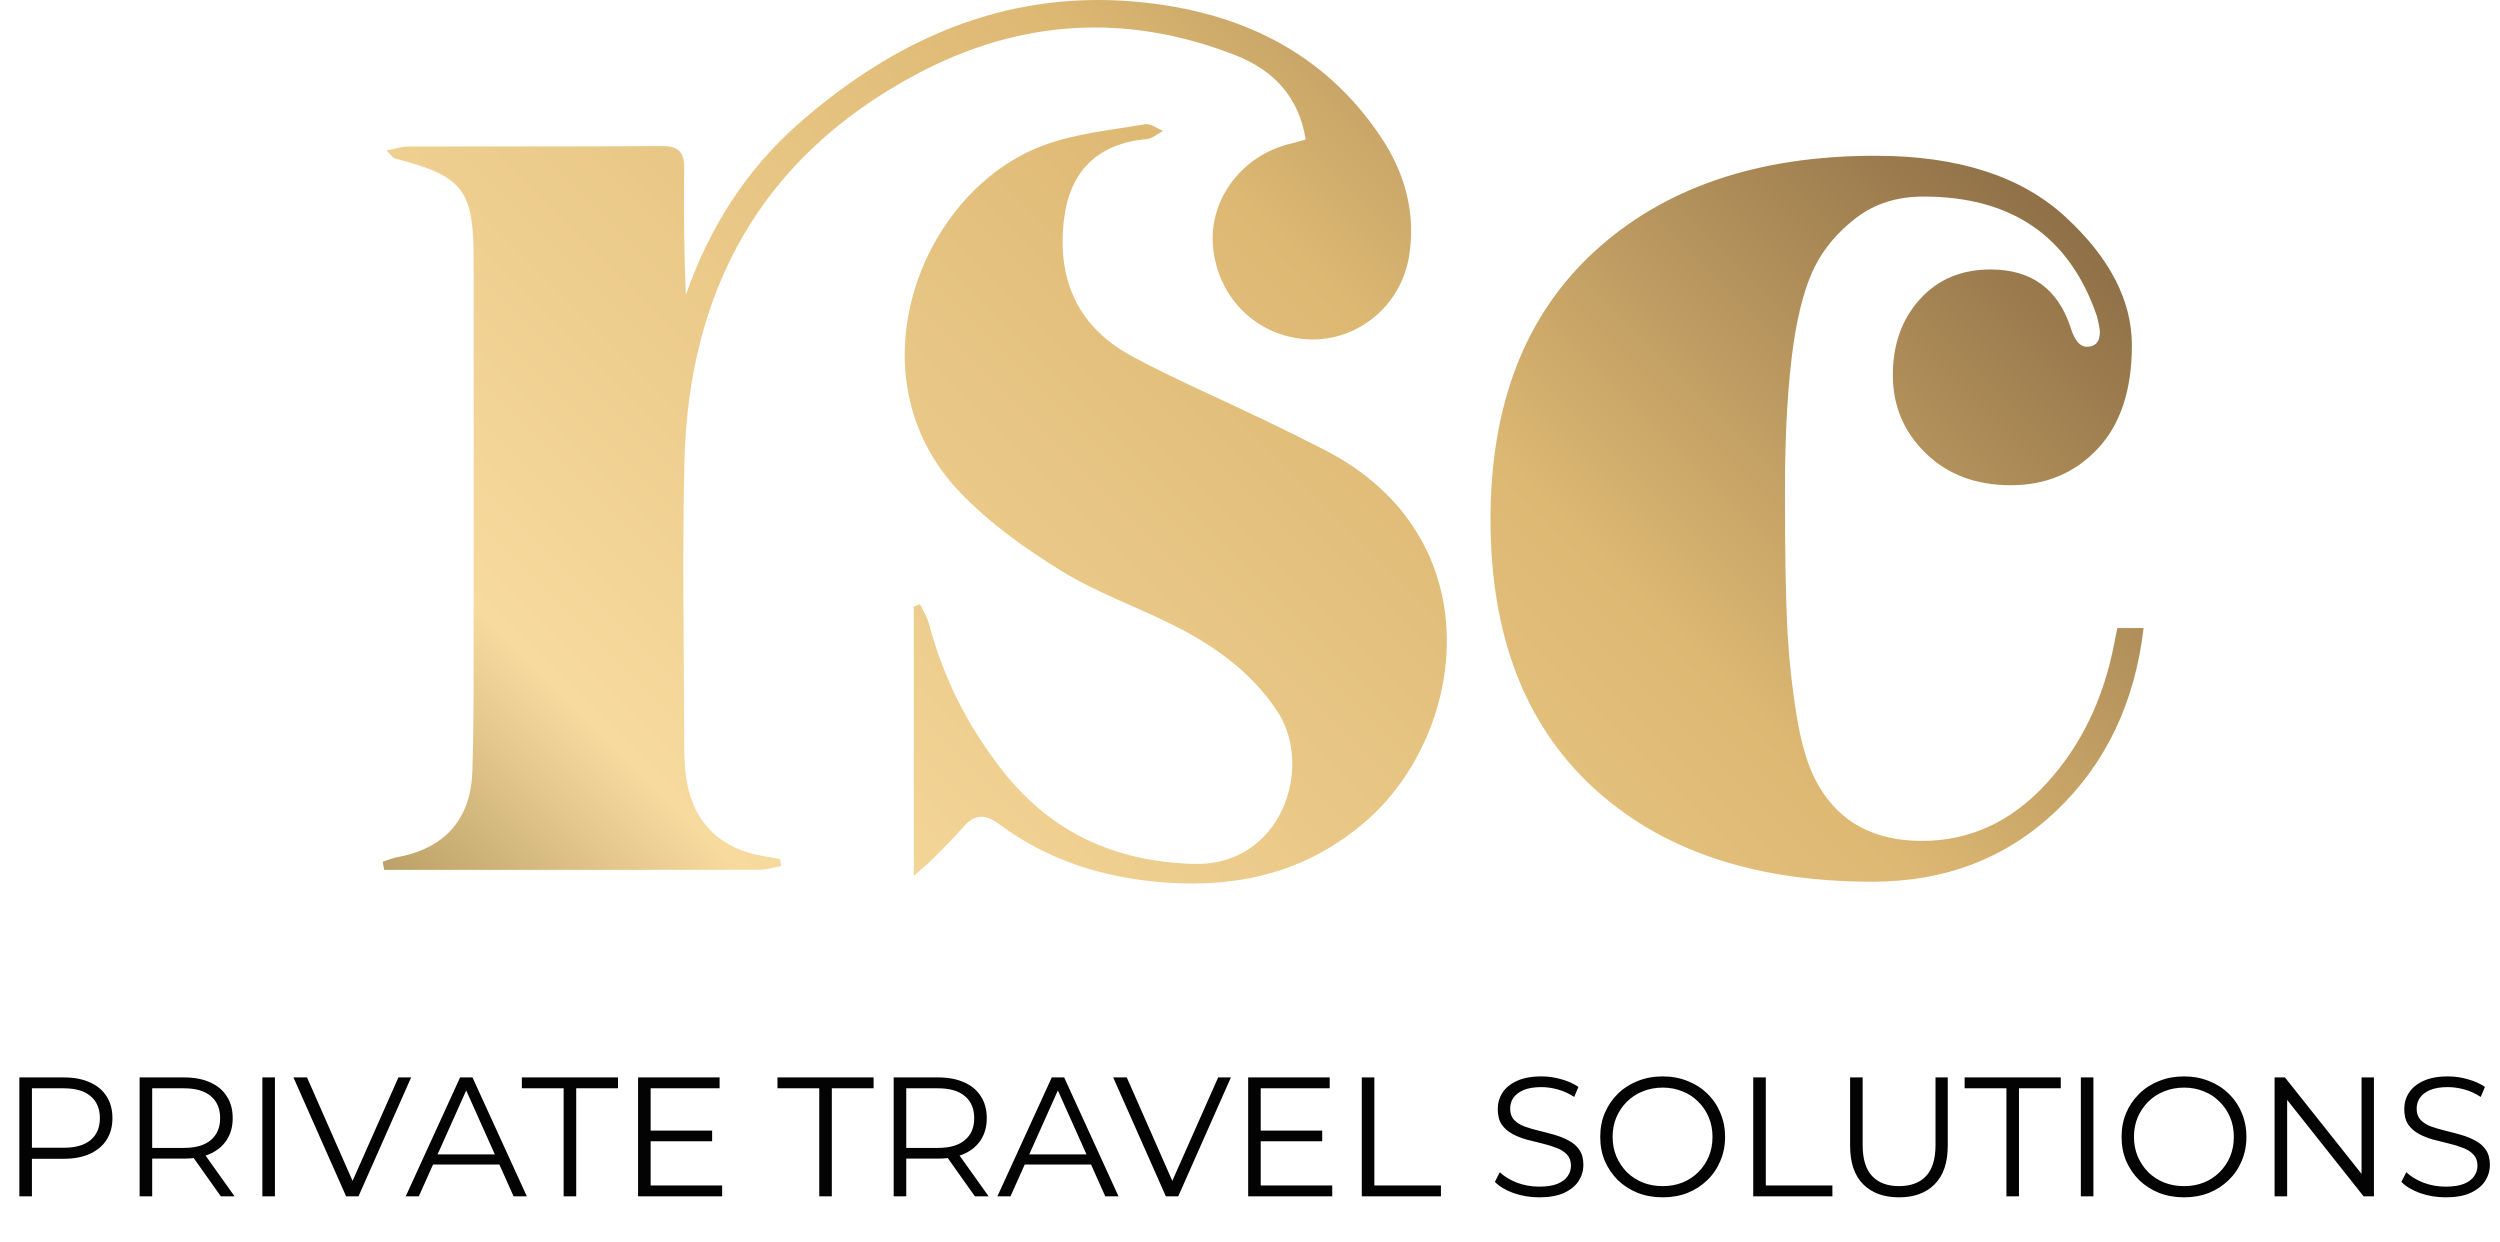
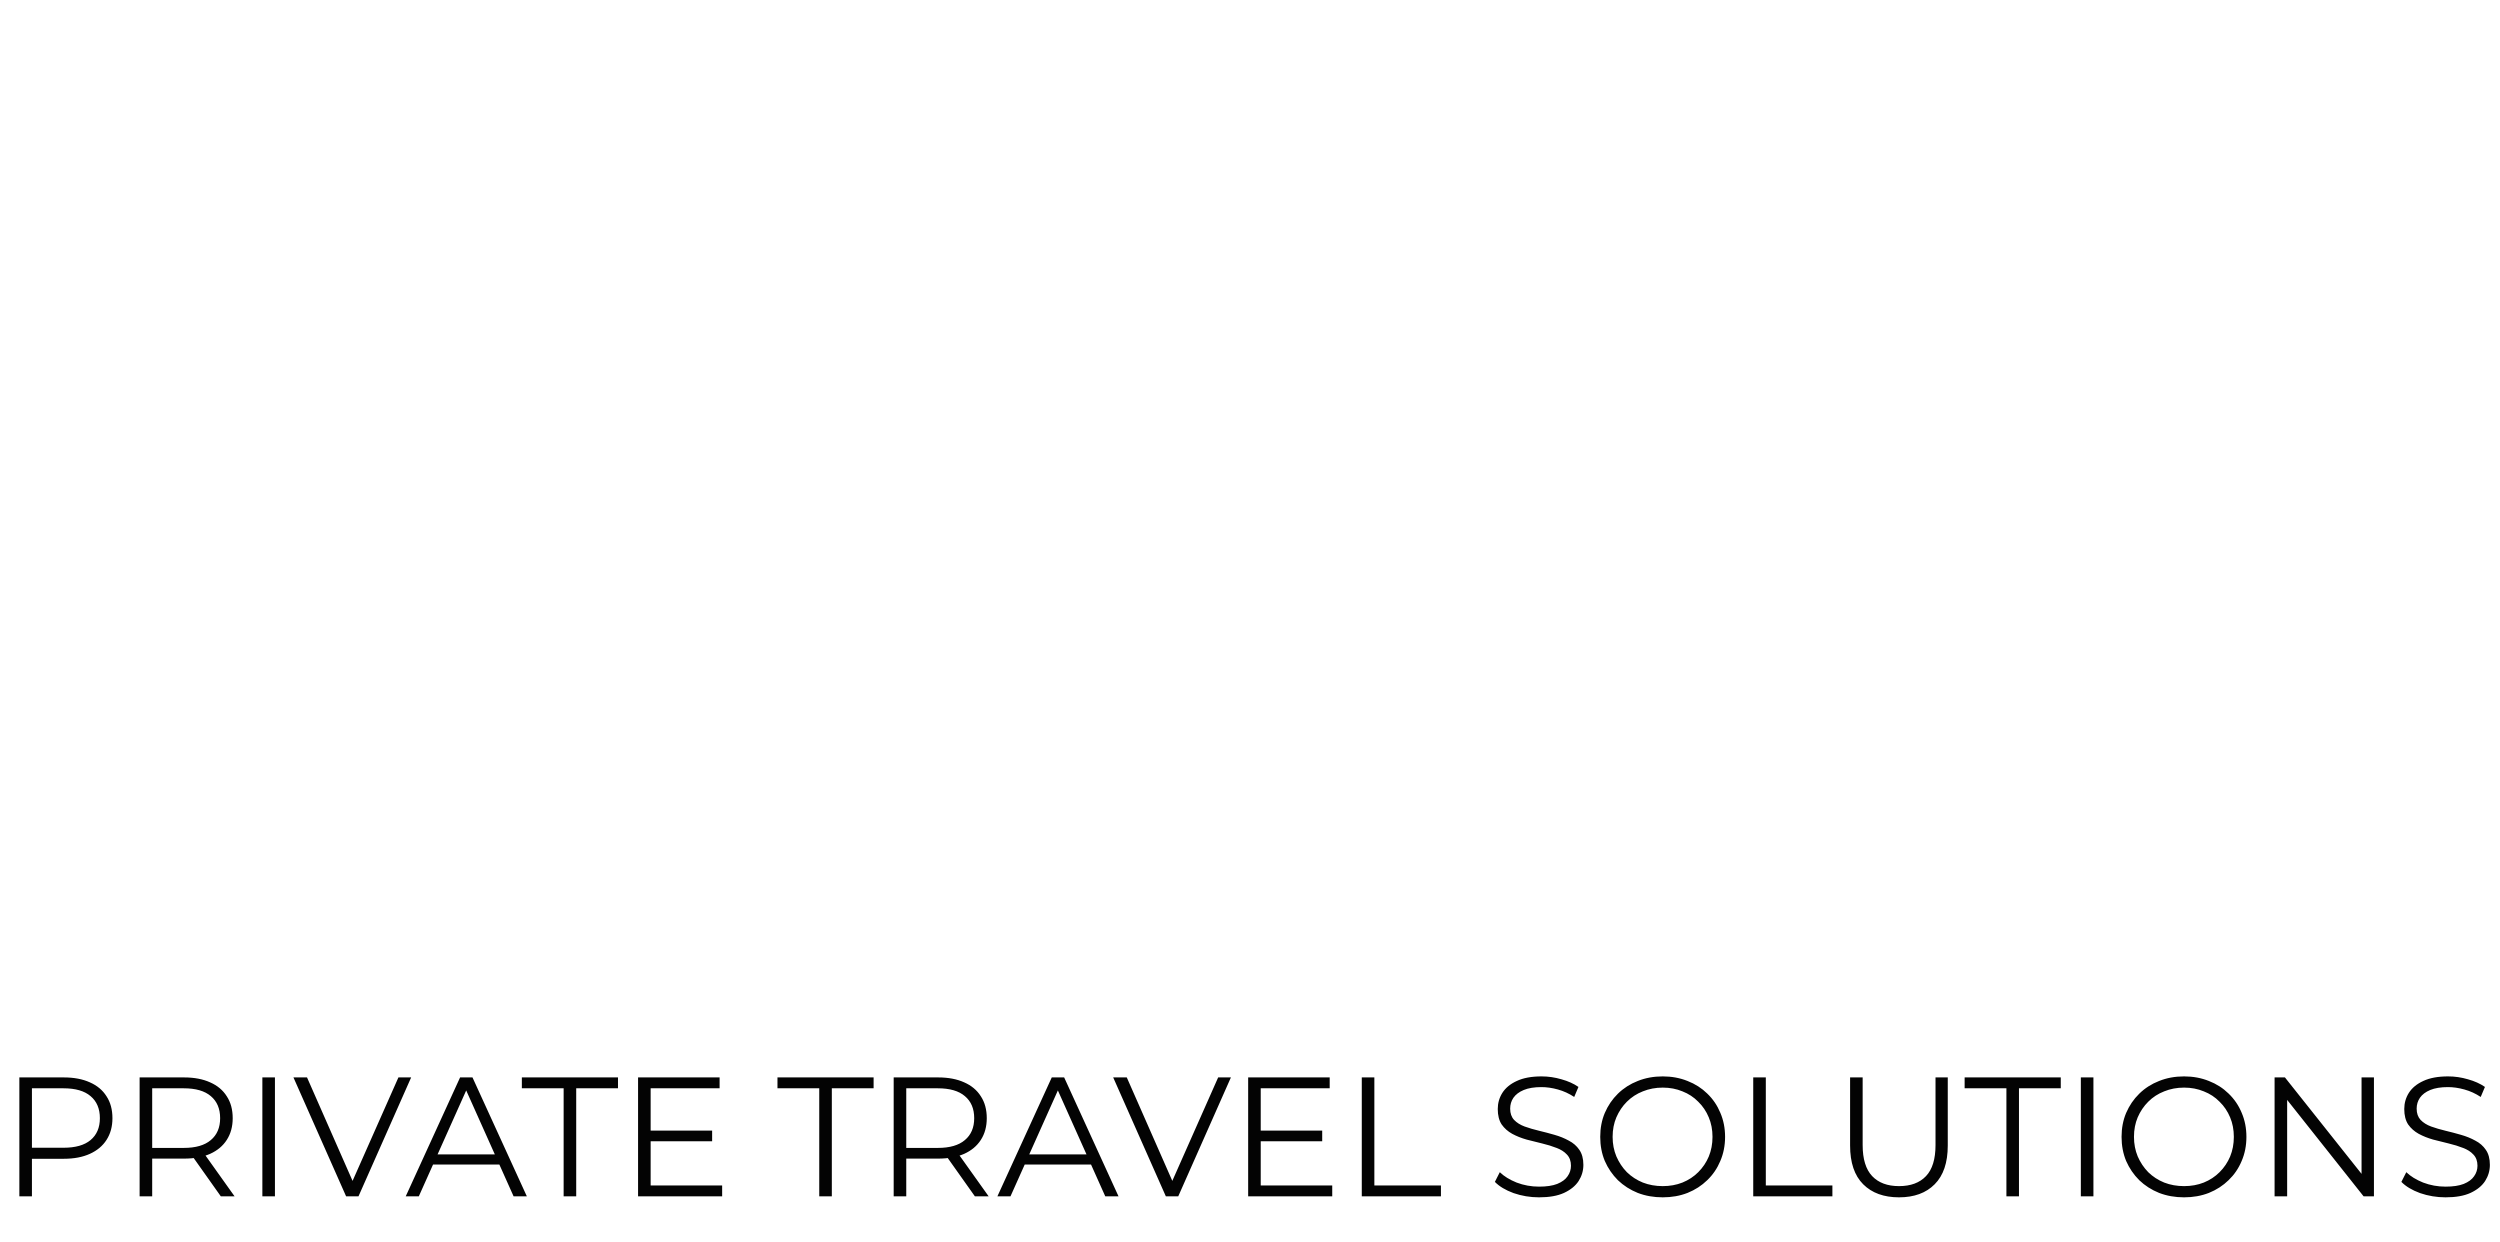
<svg xmlns="http://www.w3.org/2000/svg" width="163" height="81" viewBox="0 0 163 81" fill="none">
-   <path d="M52.13 8.009C48.663 11.041 46.255 14.835 44.718 19.22C44.595 16.448 44.577 13.711 44.606 10.975C44.617 9.947 44.265 9.513 43.162 9.523C39.713 9.551 36.266 9.549 32.817 9.548C30.747 9.548 28.679 9.547 26.611 9.551C26.21 9.552 25.807 9.697 25.191 9.816C25.546 10.151 25.634 10.304 25.751 10.333C30.209 11.492 30.879 12.347 30.882 16.94C30.885 24.828 30.89 32.717 30.879 40.607C30.877 43.848 30.906 47.093 30.795 50.332C30.687 53.457 28.954 55.329 25.899 55.892C25.575 55.951 25.266 56.084 24.95 56.183C24.983 56.361 25.017 56.539 25.05 56.715C25.802 56.715 26.555 56.715 27.309 56.716C34.713 56.716 42.118 56.721 49.522 56.707C49.991 56.705 50.461 56.548 50.93 56.464C50.91 56.315 50.891 56.165 50.873 56.016C50.517 55.952 50.163 55.883 49.805 55.824C47.026 55.375 45.238 53.684 44.775 50.937C44.609 49.943 44.607 48.913 44.606 47.899C44.59 41.995 44.487 36.088 44.621 30.187C44.875 18.953 49.603 10.281 59.678 4.879C66.41 1.269 73.397 0.804 80.537 3.597C83.025 4.569 84.681 6.296 85.131 9.097C84.737 9.208 84.467 9.295 84.193 9.357C81.035 10.079 78.839 12.936 79.083 16.015C79.353 19.417 81.983 21.991 85.333 22.127C88.514 22.257 91.346 19.947 91.871 16.704C92.327 13.896 91.602 11.296 90.062 8.976C86.295 3.309 80.694 0.729 74.155 0.12C73.287 0.04 72.434 -3.8147e-05 71.593 -3.8147e-05C64.179 -3.8147e-05 57.779 3.067 52.13 8.009ZM74.659 8.099C72.481 8.477 70.227 8.693 68.166 9.431C60.011 12.347 55.319 24.513 62.594 32.101C64.503 34.093 66.834 35.767 69.197 37.221C71.526 38.656 74.167 39.575 76.622 40.819C79.233 42.143 81.569 43.821 83.245 46.316C85.733 50.021 83.527 56.463 77.887 56.327C72.774 56.201 68.591 54.324 65.415 50.309C63.141 47.433 61.505 44.221 60.566 40.661C60.45 40.217 60.181 39.815 59.982 39.392C59.847 39.445 59.714 39.5 59.579 39.553V57.109C60.214 56.545 60.53 56.293 60.81 56.009C61.49 55.32 62.179 54.64 62.815 53.913C63.571 53.047 64.258 53.073 65.175 53.755C68.37 56.131 72.034 57.251 75.973 57.54C80.903 57.903 85.359 56.803 89.161 53.447C95.65 47.712 97.382 34.999 86.365 29.335C85.033 28.651 83.689 27.991 82.338 27.341C79.51 25.98 76.621 24.736 73.855 23.256C70.311 21.359 68.893 18.288 69.373 14.293C69.75 11.147 71.594 9.347 74.767 9.069C75.134 9.039 75.475 8.719 75.829 8.532C75.469 8.391 75.082 8.092 74.747 8.092C74.718 8.092 74.689 8.095 74.659 8.099ZM103.977 16.381C99.446 20.531 97.181 26.361 97.181 33.869C97.181 41.377 99.398 47.192 103.834 51.311C108.267 55.429 114.35 57.488 122.082 57.488C126.834 57.488 130.827 55.952 134.058 52.877C137.29 49.805 139.19 45.829 139.761 40.949H138.05L137.859 41.9C137.162 45.575 135.674 48.648 133.393 51.119C131.111 53.591 128.417 54.827 125.314 54.827C122.209 54.827 119.958 53.623 118.566 51.213C117.931 50.137 117.457 48.617 117.139 46.653C116.822 44.689 116.618 42.724 116.522 40.76C116.427 38.796 116.379 35.881 116.379 32.016C116.379 28.151 116.57 24.92 116.95 22.32C117.267 20.231 117.725 18.584 118.327 17.379C118.93 16.176 119.833 15.115 121.035 14.195C122.239 13.277 123.698 12.816 125.409 12.816C131.174 12.816 134.943 15.416 136.718 20.611C136.845 21.119 136.91 21.465 136.91 21.656C136.91 22.291 136.623 22.607 136.054 22.607C135.61 22.607 135.261 22.195 135.009 21.371C134.185 18.837 132.442 17.569 129.781 17.569C127.879 17.569 126.343 18.22 125.171 19.517C123.998 20.817 123.413 22.463 123.413 24.46C123.413 26.456 124.126 28.151 125.551 29.544C126.977 30.939 128.83 31.636 131.111 31.636C133.393 31.636 135.278 30.844 136.767 29.259C138.255 27.676 138.999 25.427 138.999 22.511C138.999 19.597 137.558 16.809 134.675 14.147C131.791 11.485 127.658 10.156 122.271 10.156C114.605 10.156 108.506 12.232 103.977 16.381Z" fill="url(#paint0_linear_1802_590)" />
  <path d="M1.262 78V70.248H4.164C4.821 70.248 5.386 70.355 5.858 70.569C6.331 70.776 6.693 71.078 6.944 71.477C7.202 71.868 7.331 72.345 7.331 72.906C7.331 73.452 7.202 73.925 6.944 74.323C6.693 74.715 6.331 75.017 5.858 75.231C5.386 75.445 4.821 75.552 4.164 75.552H1.717L2.082 75.165V78H1.262ZM2.082 75.231L1.717 74.833H4.142C4.917 74.833 5.504 74.667 5.903 74.334C6.309 73.995 6.512 73.519 6.512 72.906C6.512 72.285 6.309 71.806 5.903 71.466C5.504 71.126 4.917 70.957 4.142 70.957H1.717L2.082 70.569V75.231ZM9.103 78V70.248H12.005C12.662 70.248 13.227 70.355 13.699 70.569C14.172 70.776 14.534 71.078 14.785 71.477C15.043 71.868 15.172 72.345 15.172 72.906C15.172 73.452 15.043 73.925 14.785 74.323C14.534 74.715 14.172 75.017 13.699 75.231C13.227 75.438 12.662 75.541 12.005 75.541H9.557L9.923 75.165V78H9.103ZM14.397 78L12.404 75.187H13.29L15.294 78H14.397ZM9.923 75.231L9.557 74.844H11.983C12.758 74.844 13.345 74.674 13.744 74.334C14.15 73.995 14.353 73.519 14.353 72.906C14.353 72.285 14.15 71.806 13.744 71.466C13.345 71.126 12.758 70.957 11.983 70.957H9.557L9.923 70.569V75.231ZM17.106 78V70.248H17.926V78H17.106ZM22.566 78L19.133 70.248H20.018L23.23 77.546H22.743L25.977 70.248H26.807L23.374 78H22.566ZM26.454 78L29.998 70.248H30.806L34.35 78H33.486L30.23 70.724H30.563L27.307 78H26.454ZM27.849 75.929L28.093 75.265H32.6L32.844 75.929H27.849ZM36.749 78V70.957H34.025V70.248H40.293V70.957H37.569V78H36.749ZM42.333 73.714H46.431V74.412H42.333V73.714ZM42.422 77.291H47.084V78H41.602V70.248H46.918V70.957H42.422V77.291ZM53.415 78V70.957H50.691V70.248H56.959V70.957H54.235V78H53.415ZM58.268 78V70.248H61.17C61.827 70.248 62.392 70.355 62.864 70.569C63.337 70.776 63.698 71.078 63.95 71.477C64.208 71.868 64.337 72.345 64.337 72.906C64.337 73.452 64.208 73.925 63.95 74.323C63.698 74.715 63.337 75.017 62.864 75.231C62.392 75.438 61.827 75.541 61.17 75.541H58.722L59.088 75.165V78H58.268ZM63.562 78L61.568 75.187H62.454L64.459 78H63.562ZM59.088 75.231L58.722 74.844H61.148C61.923 74.844 62.51 74.674 62.908 74.334C63.315 73.995 63.518 73.519 63.518 72.906C63.518 72.285 63.315 71.806 62.908 71.466C62.51 71.126 61.923 70.957 61.148 70.957H58.722L59.088 70.569V75.231ZM65.031 78L68.575 70.248H69.383L72.927 78H72.063L68.807 70.724H69.14L65.884 78H65.031ZM66.426 75.929L66.67 75.265H71.177L71.421 75.929H66.426ZM76.013 78L72.58 70.248H73.466L76.678 77.546H76.19L79.424 70.248H80.255L76.822 78H76.013ZM82.111 73.714H86.208V74.412H82.111V73.714ZM82.199 77.291H86.862V78H81.38V70.248H86.696V70.957H82.199V77.291ZM88.788 78V70.248H89.608V77.291H93.949V78H88.788ZM100.345 78.066C99.769 78.066 99.216 77.974 98.684 77.79C98.16 77.598 97.754 77.354 97.466 77.059L97.787 76.427C98.06 76.693 98.426 76.918 98.883 77.103C99.349 77.28 99.836 77.369 100.345 77.369C100.833 77.369 101.228 77.31 101.53 77.192C101.84 77.066 102.066 76.9 102.206 76.693C102.353 76.487 102.427 76.258 102.427 76.007C102.427 75.704 102.339 75.46 102.162 75.276C101.992 75.091 101.767 74.947 101.486 74.844C101.205 74.733 100.895 74.637 100.556 74.556C100.216 74.475 99.876 74.39 99.537 74.301C99.197 74.205 98.883 74.08 98.596 73.925C98.315 73.769 98.086 73.567 97.909 73.316C97.739 73.057 97.654 72.721 97.654 72.308C97.654 71.924 97.754 71.573 97.953 71.256C98.16 70.931 98.474 70.672 98.894 70.48C99.315 70.281 99.854 70.181 100.511 70.181C100.947 70.181 101.379 70.244 101.807 70.37C102.235 70.488 102.605 70.654 102.915 70.868L102.638 71.521C102.305 71.3 101.951 71.138 101.575 71.034C101.205 70.931 100.847 70.879 100.5 70.879C100.035 70.879 99.651 70.942 99.349 71.067C99.046 71.193 98.821 71.363 98.673 71.577C98.533 71.784 98.463 72.02 98.463 72.285C98.463 72.588 98.547 72.832 98.717 73.016C98.894 73.201 99.123 73.345 99.404 73.448C99.692 73.552 100.006 73.644 100.345 73.725C100.685 73.806 101.021 73.895 101.353 73.991C101.693 74.087 102.003 74.213 102.283 74.368C102.571 74.515 102.8 74.715 102.97 74.966C103.147 75.217 103.236 75.545 103.236 75.951C103.236 76.328 103.132 76.678 102.926 77.003C102.719 77.321 102.401 77.579 101.973 77.778C101.552 77.971 101.01 78.066 100.345 78.066ZM108.41 78.066C107.827 78.066 107.284 77.971 106.782 77.778C106.288 77.579 105.856 77.302 105.486 76.948C105.125 76.586 104.84 76.169 104.634 75.697C104.434 75.217 104.335 74.692 104.335 74.124C104.335 73.555 104.434 73.035 104.634 72.562C104.84 72.082 105.125 71.665 105.486 71.311C105.856 70.949 106.288 70.672 106.782 70.48C107.277 70.281 107.82 70.181 108.41 70.181C108.993 70.181 109.532 70.281 110.027 70.48C110.522 70.672 110.95 70.945 111.312 71.3C111.681 71.654 111.965 72.071 112.164 72.551C112.371 73.031 112.475 73.555 112.475 74.124C112.475 74.692 112.371 75.217 112.164 75.697C111.965 76.176 111.681 76.594 111.312 76.948C110.95 77.302 110.522 77.579 110.027 77.778C109.532 77.971 108.993 78.066 108.41 78.066ZM108.41 77.335C108.875 77.335 109.303 77.258 109.695 77.103C110.093 76.941 110.437 76.715 110.725 76.427C111.02 76.132 111.249 75.793 111.411 75.409C111.574 75.017 111.655 74.589 111.655 74.124C111.655 73.659 111.574 73.234 111.411 72.85C111.249 72.459 111.02 72.119 110.725 71.832C110.437 71.536 110.093 71.311 109.695 71.156C109.303 70.993 108.875 70.912 108.41 70.912C107.945 70.912 107.513 70.993 107.114 71.156C106.716 71.311 106.369 71.536 106.073 71.832C105.785 72.119 105.557 72.459 105.387 72.85C105.224 73.234 105.143 73.659 105.143 74.124C105.143 74.582 105.224 75.006 105.387 75.397C105.557 75.789 105.785 76.132 106.073 76.427C106.369 76.715 106.716 76.941 107.114 77.103C107.513 77.258 107.945 77.335 108.41 77.335ZM114.311 78V70.248H115.131V77.291H119.472V78H114.311ZM123.815 78.066C122.826 78.066 122.047 77.782 121.479 77.214C120.91 76.645 120.626 75.804 120.626 74.689V70.248H121.445V74.656C121.445 75.571 121.652 76.246 122.065 76.682C122.479 77.118 123.062 77.335 123.815 77.335C124.576 77.335 125.163 77.118 125.576 76.682C125.99 76.246 126.196 75.571 126.196 74.656V70.248H126.994V74.689C126.994 75.804 126.709 76.645 126.141 77.214C125.58 77.782 124.805 78.066 123.815 78.066ZM130.818 78V70.957H128.094V70.248H134.362V70.957H131.637V78H130.818ZM135.671 78V70.248H136.491V78H135.671ZM142.402 78.066C141.818 78.066 141.276 77.971 140.774 77.778C140.279 77.579 139.847 77.302 139.478 76.948C139.116 76.586 138.832 76.169 138.625 75.697C138.426 75.217 138.326 74.692 138.326 74.124C138.326 73.555 138.426 73.035 138.625 72.562C138.832 72.082 139.116 71.665 139.478 71.311C139.847 70.949 140.279 70.672 140.774 70.48C141.268 70.281 141.811 70.181 142.402 70.181C142.985 70.181 143.524 70.281 144.019 70.48C144.513 70.672 144.941 70.945 145.303 71.3C145.672 71.654 145.957 72.071 146.156 72.551C146.363 73.031 146.466 73.555 146.466 74.124C146.466 74.692 146.363 75.217 146.156 75.697C145.957 76.176 145.672 76.594 145.303 76.948C144.941 77.302 144.513 77.579 144.019 77.778C143.524 77.971 142.985 78.066 142.402 78.066ZM142.402 77.335C142.867 77.335 143.295 77.258 143.686 77.103C144.085 76.941 144.428 76.715 144.716 76.427C145.012 76.132 145.24 75.793 145.403 75.409C145.565 75.017 145.646 74.589 145.646 74.124C145.646 73.659 145.565 73.234 145.403 72.85C145.24 72.459 145.012 72.119 144.716 71.832C144.428 71.536 144.085 71.311 143.686 71.156C143.295 70.993 142.867 70.912 142.402 70.912C141.936 70.912 141.505 70.993 141.106 71.156C140.707 71.311 140.36 71.536 140.065 71.832C139.777 72.119 139.548 72.459 139.378 72.85C139.216 73.234 139.135 73.659 139.135 74.124C139.135 74.582 139.216 75.006 139.378 75.397C139.548 75.789 139.777 76.132 140.065 76.427C140.36 76.715 140.707 76.941 141.106 77.103C141.505 77.258 141.936 77.335 142.402 77.335ZM148.303 78V70.248H148.978L154.327 76.981H153.973V70.248H154.781V78H154.106L148.768 71.267H149.122V78H148.303ZM159.449 78.066C158.873 78.066 158.32 77.974 157.788 77.79C157.264 77.598 156.858 77.354 156.57 77.059L156.891 76.427C157.164 76.693 157.53 76.918 157.987 77.103C158.452 77.28 158.94 77.369 159.449 77.369C159.936 77.369 160.331 77.31 160.634 77.192C160.944 77.066 161.169 76.9 161.31 76.693C161.457 76.487 161.531 76.258 161.531 76.007C161.531 75.704 161.443 75.46 161.265 75.276C161.096 75.091 160.87 74.947 160.59 74.844C160.309 74.733 159.999 74.637 159.66 74.556C159.32 74.475 158.98 74.39 158.641 74.301C158.301 74.205 157.987 74.08 157.699 73.925C157.419 73.769 157.19 73.567 157.013 73.316C156.843 73.057 156.758 72.721 156.758 72.308C156.758 71.924 156.858 71.573 157.057 71.256C157.264 70.931 157.578 70.672 157.998 70.48C158.419 70.281 158.958 70.181 159.615 70.181C160.051 70.181 160.483 70.244 160.911 70.37C161.339 70.488 161.708 70.654 162.018 70.868L161.742 71.521C161.409 71.3 161.055 71.138 160.678 71.034C160.309 70.931 159.951 70.879 159.604 70.879C159.139 70.879 158.755 70.942 158.452 71.067C158.15 71.193 157.925 71.363 157.777 71.577C157.637 71.784 157.566 72.02 157.566 72.285C157.566 72.588 157.651 72.832 157.821 73.016C157.998 73.201 158.227 73.345 158.508 73.448C158.796 73.552 159.11 73.644 159.449 73.725C159.789 73.806 160.125 73.895 160.457 73.991C160.797 74.087 161.107 74.213 161.387 74.368C161.675 74.515 161.904 74.715 162.074 74.966C162.251 75.217 162.34 75.545 162.34 75.951C162.34 76.328 162.236 76.678 162.03 77.003C161.823 77.321 161.505 77.579 161.077 77.778C160.656 77.971 160.114 78.066 159.449 78.066Z" fill="#030303" />
  <defs>
    <linearGradient id="paint0_linear_1802_590" x1="39.655" y1="71.321" x2="115.764" y2="-4.788" gradientUnits="userSpaceOnUse">
      <stop stop-color="#BBA167" />
      <stop offset="0.152" stop-color="#F7DA9E" />
      <stop offset="0.654" stop-color="#DDB873" />
      <stop offset="1" stop-color="#8F7047" />
    </linearGradient>
  </defs>
</svg>